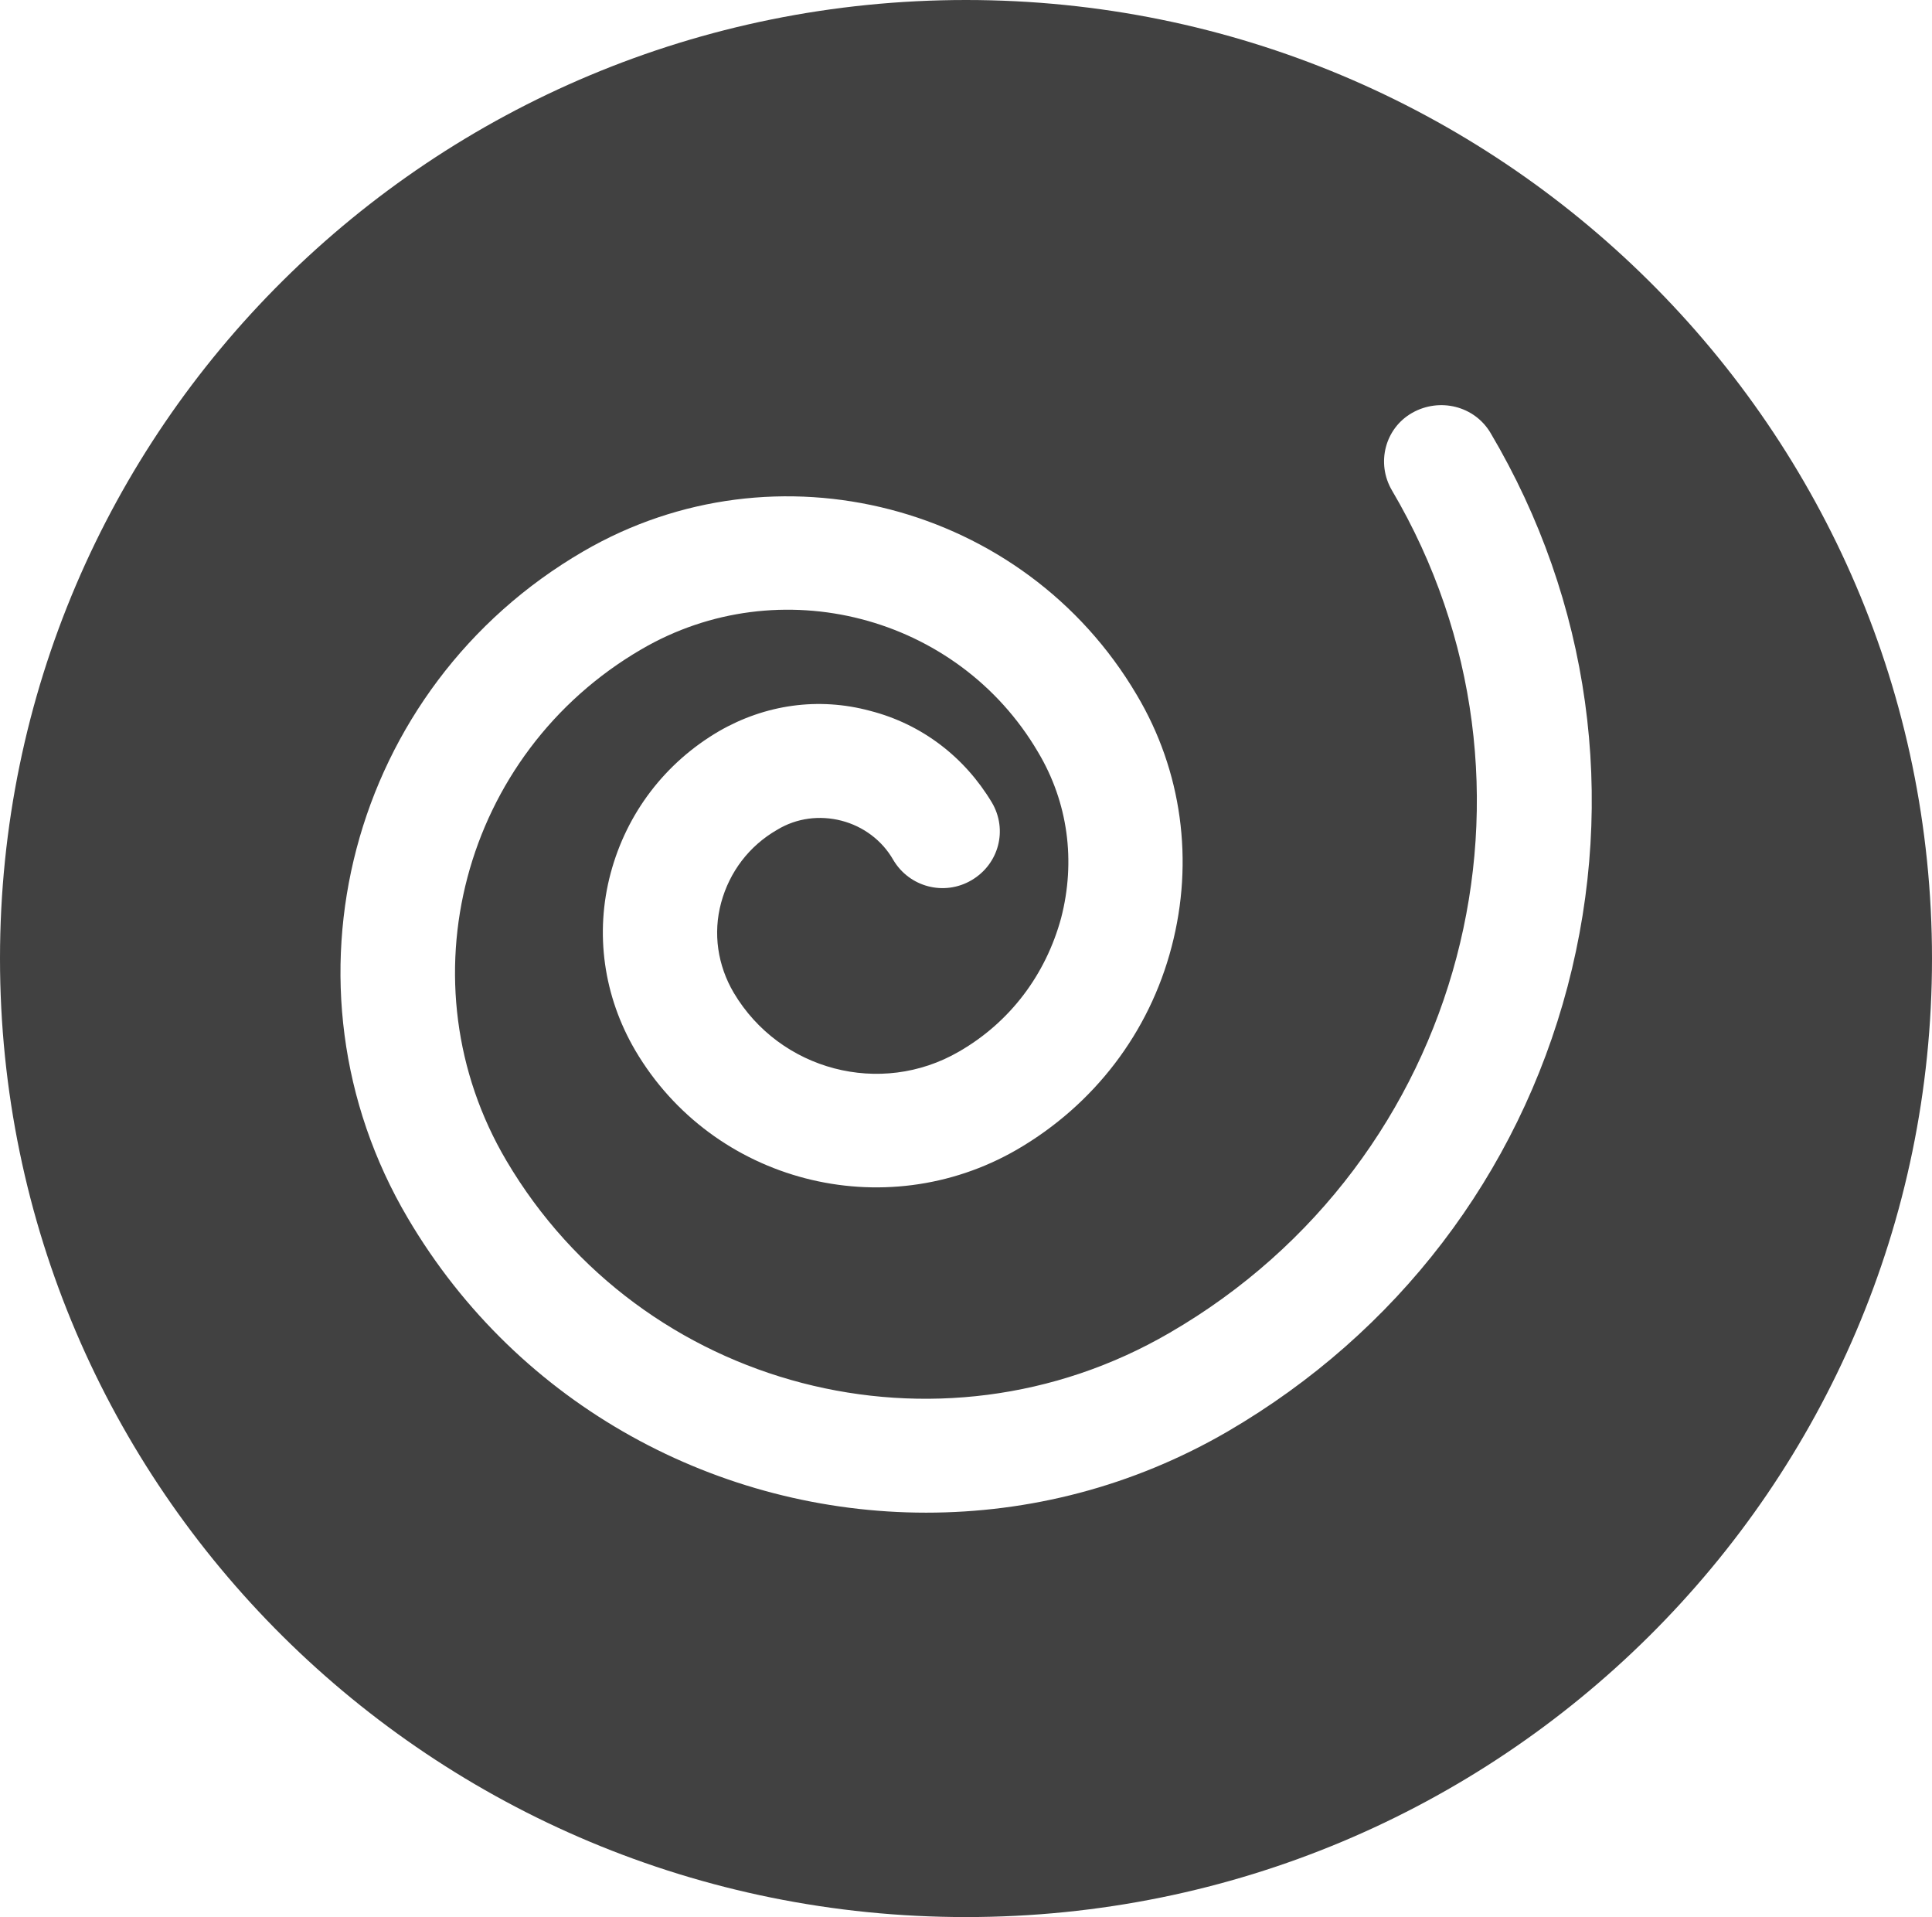
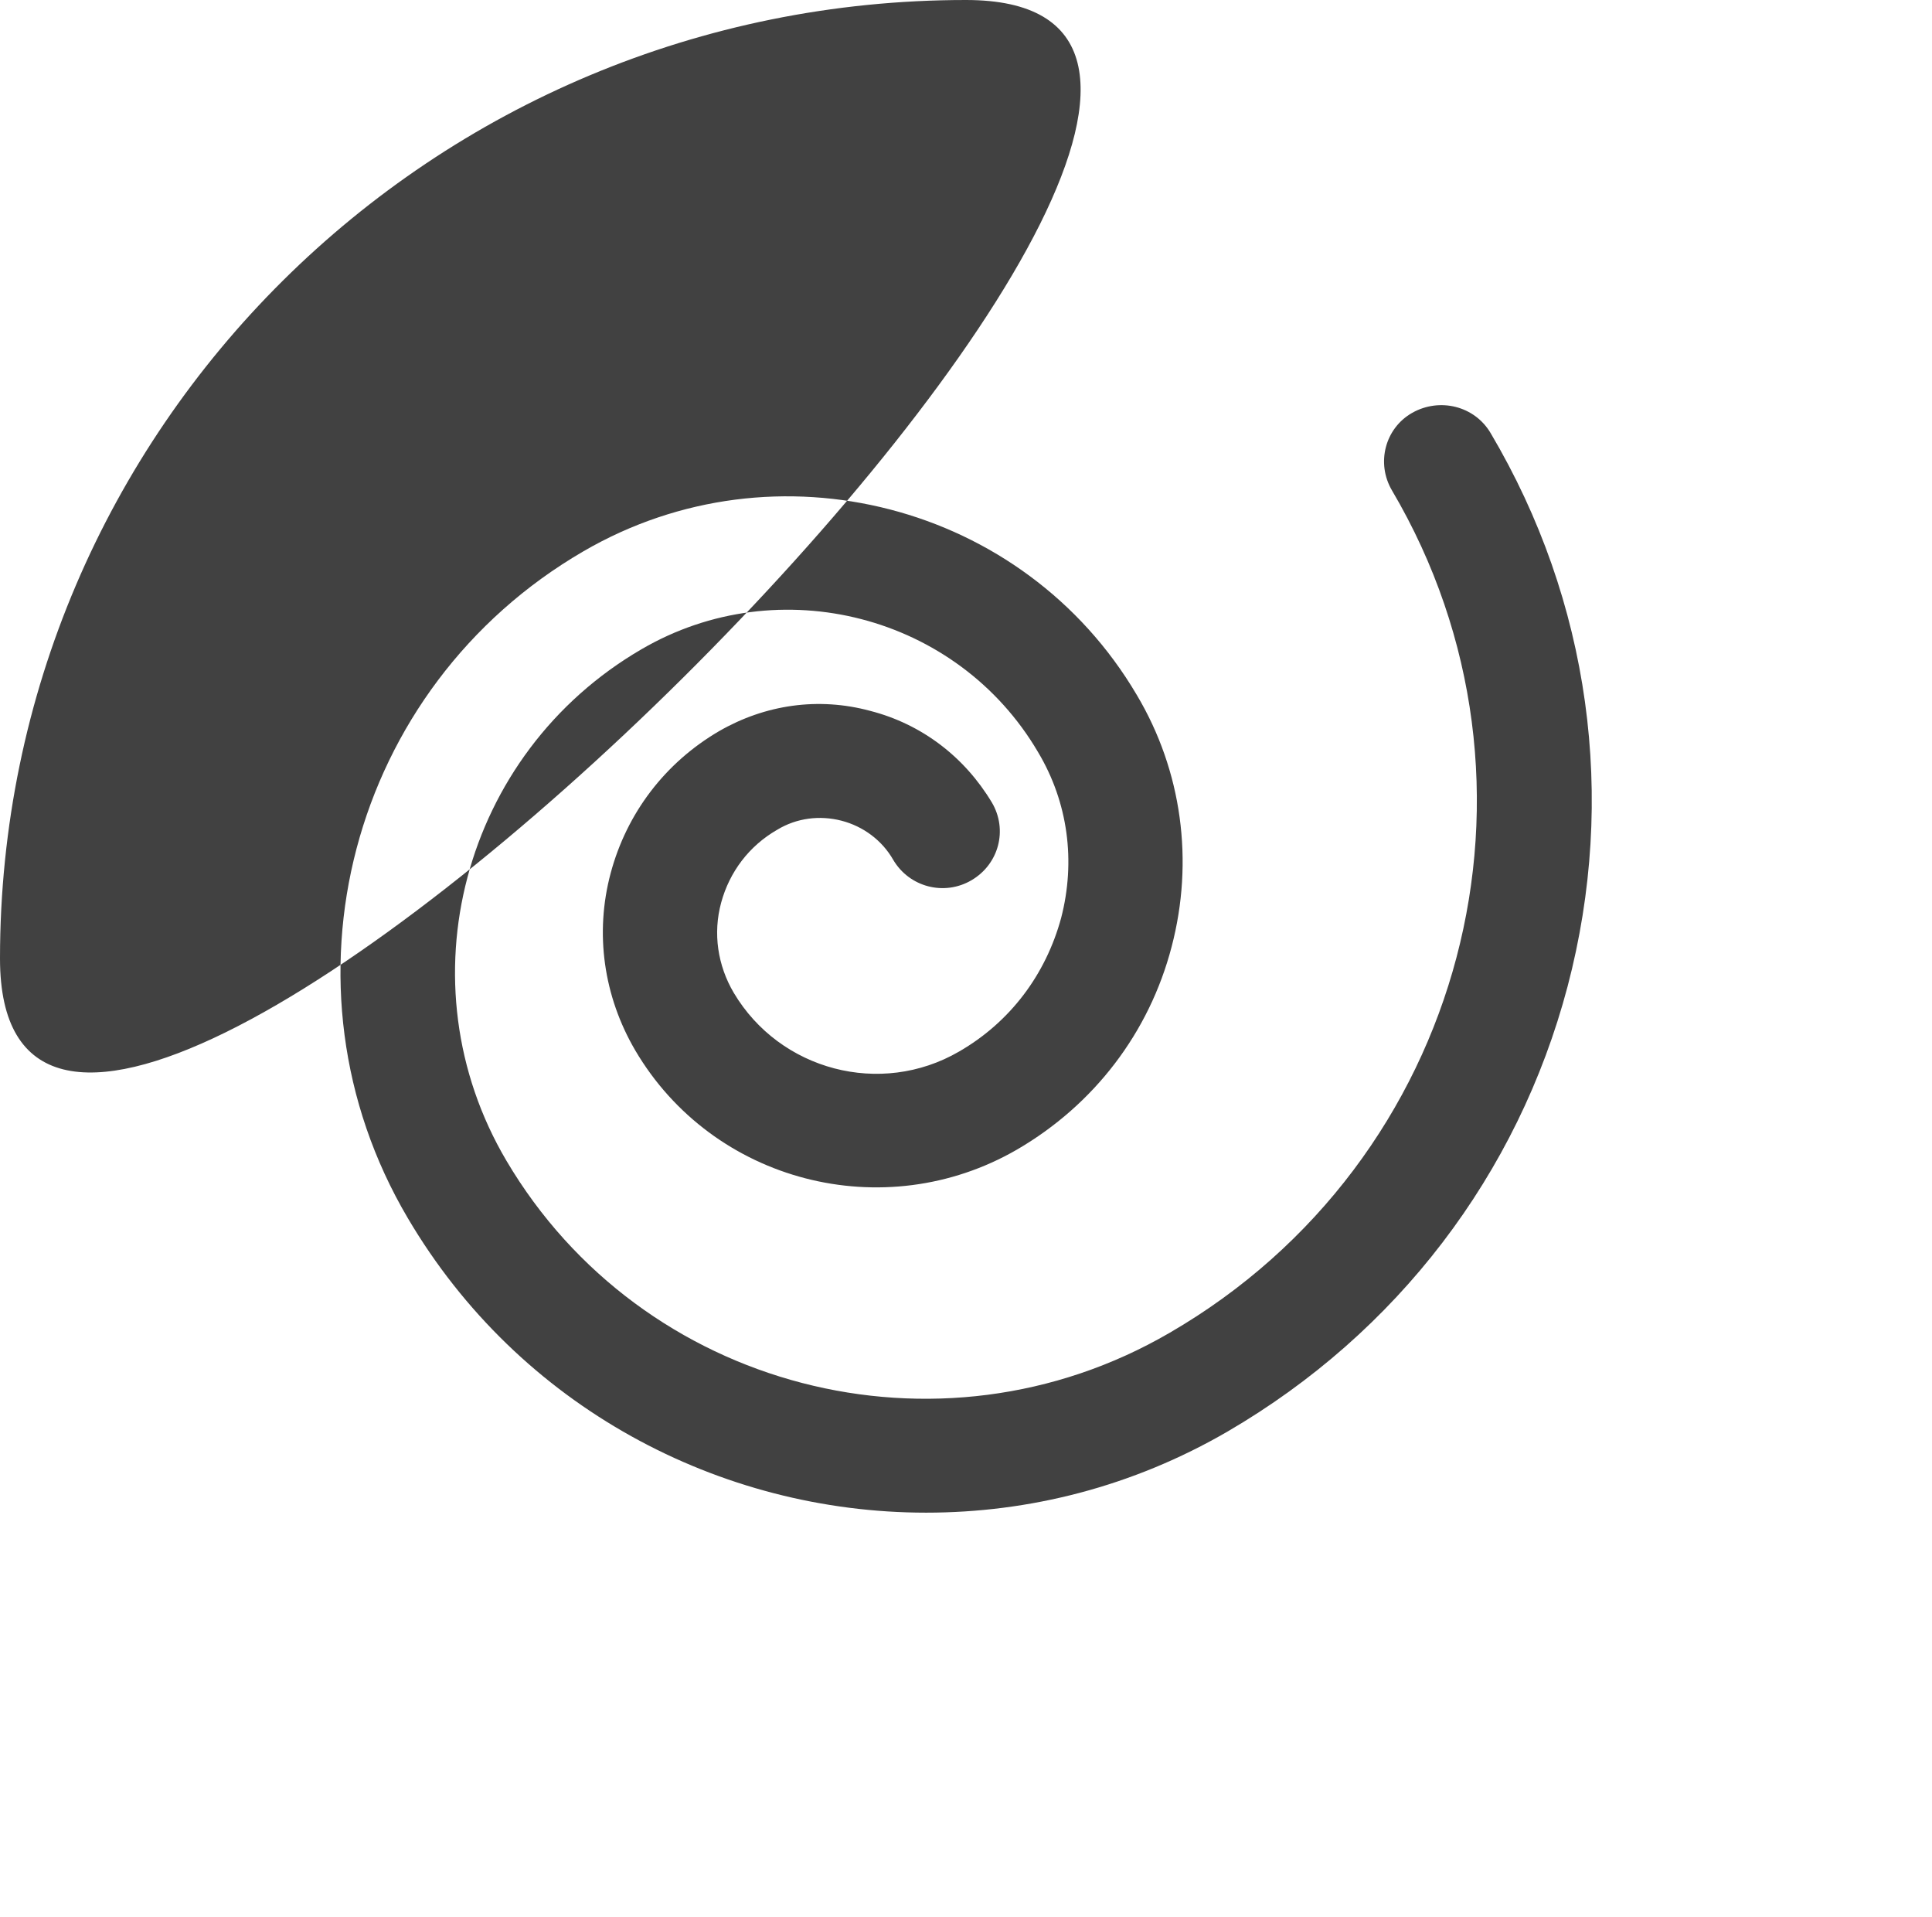
<svg xmlns="http://www.w3.org/2000/svg" id="a" viewBox="0 0 276.2 274">
  <defs>
    <style>.b{fill:#414141;}</style>
  </defs>
-   <path class="b" d="M138.1,0C61.8,0,0,61.3,0,137s61.8,137,138.1,137,138.1-61.4,138.1-137S214.3,0,138.1,0Zm86,141c-7.1,26.9-24.4,49.5-48.6,63.6-13.6,7.9-28.4,11.6-43.1,11.6-29.5,0-58.2-15.1-74.1-42.1-19.6-33.2-8.3-75.9,25.1-95.3,27.5-16,63-6.8,79.1,20.5,6.5,10.9,8.2,23.8,5,36-3.2,12.3-11.1,22.6-22.1,29-19,11-43.5,4.7-54.6-14.2-4.5-7.7-5.8-16.7-3.5-25.3s7.8-15.8,15.5-20.3c6.6-3.8,14.2-4.9,21.6-2.9,7.4,1.9,13.5,6.6,17.4,13.1,2.3,3.9,1,8.8-2.9,11.1s-8.9,1-11.2-2.9c-1.6-2.8-4.3-4.8-7.4-5.6-3.1-.8-6.4-.4-9.2,1.3-4,2.3-6.8,6-8,10.4-1.2,4.4-.5,9,1.8,12.9,6.6,11.1,21,14.9,32.2,8.4,7.3-4.2,12.4-11,14.6-19.1,2.1-8.1,1-16.5-3.3-23.7-11.5-19.6-37-26.2-56.7-14.7-25.6,14.9-34.3,47.7-19.3,73.1,19.3,32.7,61.8,43.8,94.8,24.6,42.3-24.5,56.5-78.5,31.8-120.4-2.3-3.9-1-8.9,2.9-11.1s8.9-1,11.2,2.9c14.2,24,18.1,52.1,11,79.1h0Z" />
+   <path class="b" d="M138.1,0C61.8,0,0,61.3,0,137S214.3,0,138.1,0Zm86,141c-7.1,26.9-24.4,49.5-48.6,63.6-13.6,7.9-28.4,11.6-43.1,11.6-29.5,0-58.2-15.1-74.1-42.1-19.6-33.2-8.3-75.9,25.1-95.3,27.5-16,63-6.8,79.1,20.5,6.5,10.9,8.2,23.8,5,36-3.2,12.3-11.1,22.6-22.1,29-19,11-43.5,4.7-54.6-14.2-4.5-7.7-5.8-16.7-3.5-25.3s7.8-15.8,15.5-20.3c6.6-3.8,14.2-4.9,21.6-2.9,7.4,1.9,13.5,6.6,17.4,13.1,2.3,3.9,1,8.8-2.9,11.1s-8.9,1-11.2-2.9c-1.6-2.8-4.3-4.8-7.4-5.6-3.1-.8-6.4-.4-9.2,1.3-4,2.3-6.8,6-8,10.4-1.2,4.4-.5,9,1.8,12.9,6.6,11.1,21,14.9,32.2,8.4,7.3-4.2,12.4-11,14.6-19.1,2.1-8.1,1-16.5-3.3-23.7-11.5-19.6-37-26.2-56.7-14.7-25.6,14.9-34.3,47.7-19.3,73.1,19.3,32.7,61.8,43.8,94.8,24.6,42.3-24.5,56.5-78.5,31.8-120.4-2.3-3.9-1-8.9,2.9-11.1s8.9-1,11.2,2.9c14.2,24,18.1,52.1,11,79.1h0Z" />
</svg>